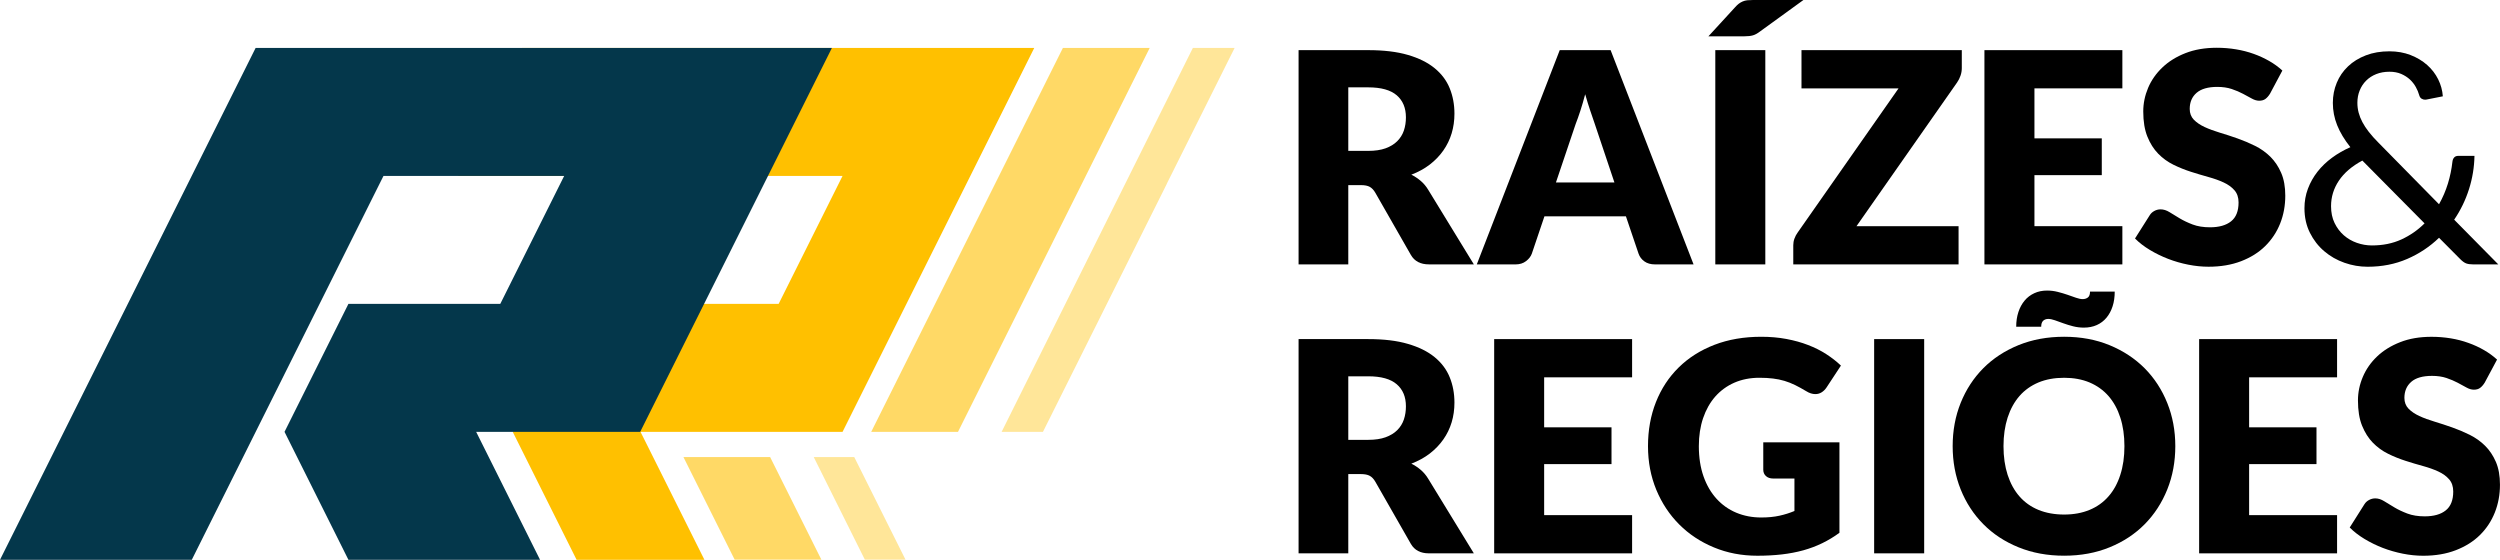
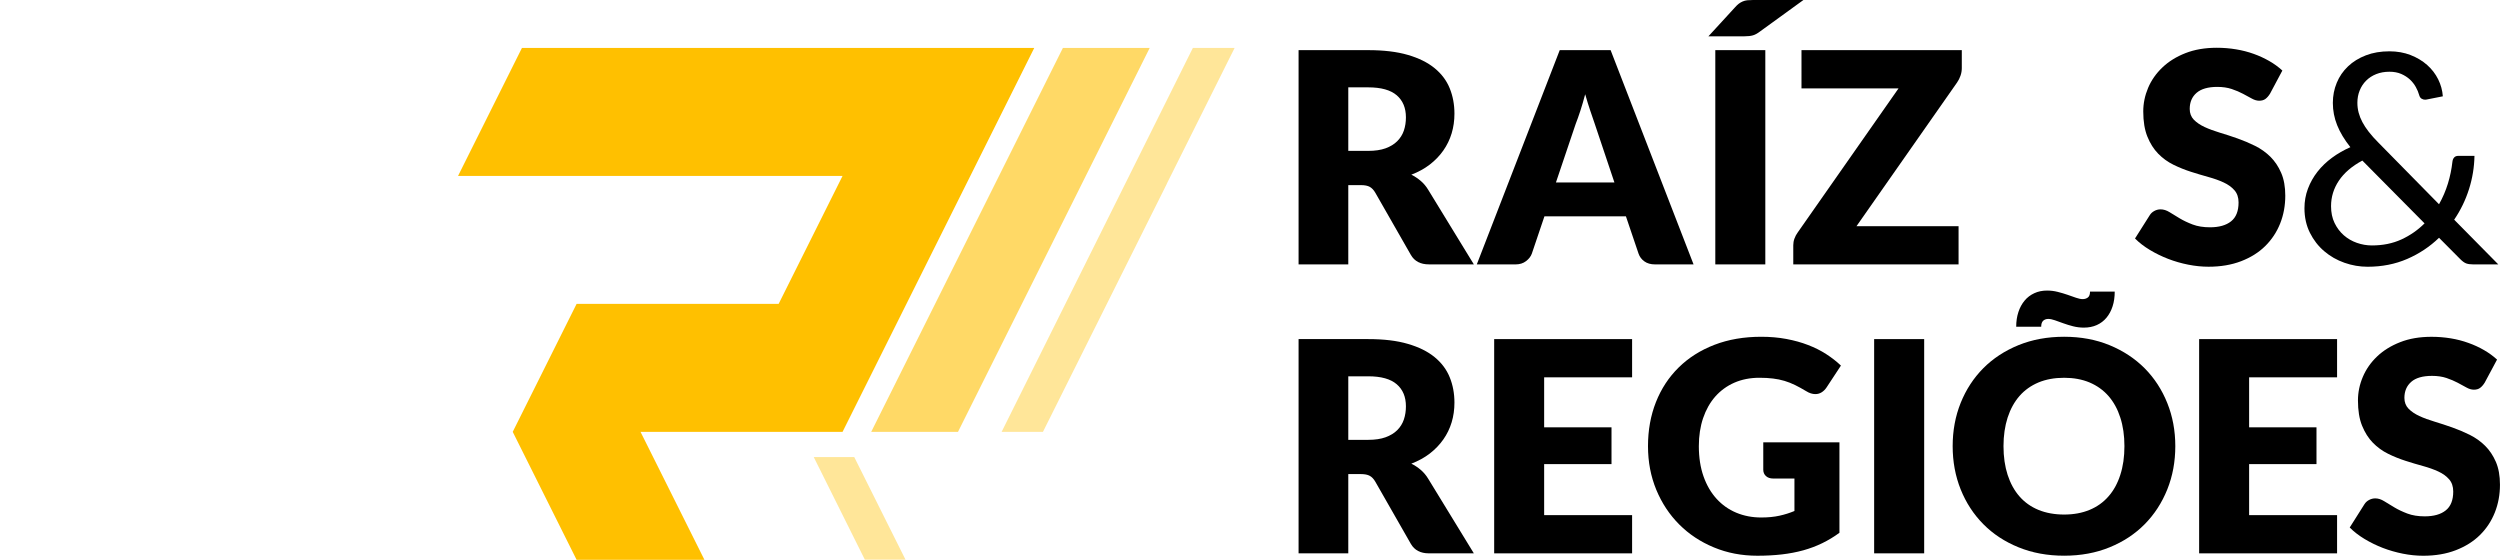
<svg xmlns="http://www.w3.org/2000/svg" xmlns:xlink="http://www.w3.org/1999/xlink" version="1.1" id="Camada_1" x="0px" y="0px" width="188px" height="42.097px" viewBox="0 0 188 42.097" enable-background="new 0 0 188 42.097" xml:space="preserve">
  <g>
    <polygon fill="#FFC000" points="69.34,3.606 48.861,3.606 39.25,3.606 34.445,13.229 44.055,13.229 63.36,13.229 58.554,22.851    43.361,22.851 38.557,32.475 43.361,42.097 52.973,42.097 48.167,32.475 53.749,32.475 63.215,32.475 63.36,32.475 77.775,3.606     " />
-     <polygon fill="#04374B" points="48.407,3.606 33.643,3.606 19.222,3.606 0,42.097 14.422,42.097 28.838,13.229 42.426,13.229    37.621,22.851 26.202,22.851 21.396,32.475 26.202,42.097 40.612,42.097 35.807,32.475 38.532,32.475 48.142,32.475 62.559,3.606     " />
    <g opacity="0.4">
      <g>
        <defs>
          <rect id="SVGID_1_" x="61.193" y="3.606" width="31.649" height="38.491" />
        </defs>
        <clipPath id="SVGID_2_">
          <use xlink:href="#SVGID_1_" overflow="visible" />
        </clipPath>
        <polygon clip-path="url(#SVGID_2_)" fill="#FFC000" points="92.842,3.606 89.703,3.606 75.322,32.475 78.43,32.475      87.749,13.817 87.743,13.817    " />
        <polygon clip-path="url(#SVGID_2_)" fill="#FFC000" points="64.24,34.372 61.193,34.372 65.042,42.097 68.099,42.097    " />
      </g>
    </g>
    <g opacity="0.6">
      <g>
        <defs>
          <rect id="SVGID_3_" x="51.393" y="3.606" width="35.063" height="38.491" />
        </defs>
        <clipPath id="SVGID_4_">
          <use xlink:href="#SVGID_3_" overflow="visible" />
        </clipPath>
        <polygon clip-path="url(#SVGID_4_)" fill="#FFC000" points="79.93,3.606 65.515,32.475 72.042,32.475 86.457,3.606    " />
-         <polygon clip-path="url(#SVGID_4_)" fill="#FFC000" points="51.395,34.372 55.252,42.097 61.772,42.097 57.914,34.372    " />
      </g>
    </g>
    <path d="M101.391,13.923v5.96h-3.738V3.771h5.241c1.165,0,2.159,0.119,2.979,0.359c0.822,0.239,1.494,0.573,2.014,1   c0.521,0.428,0.899,0.933,1.133,1.514c0.237,0.584,0.354,1.218,0.354,1.903c0,0.523-0.07,1.017-0.21,1.481   s-0.349,0.894-0.625,1.289s-0.616,0.747-1.016,1.056c-0.403,0.31-0.865,0.564-1.39,0.763c0.25,0.125,0.484,0.28,0.702,0.464   c0.218,0.185,0.409,0.41,0.568,0.675l3.43,5.606h-3.384c-0.626,0-1.076-0.235-1.35-0.708l-2.675-4.677   c-0.118-0.206-0.258-0.354-0.416-0.443c-0.158-0.088-0.382-0.132-0.669-0.132H101.391z M101.391,11.346h1.503   c0.51,0,0.943-0.065,1.301-0.193c0.355-0.13,0.65-0.308,0.878-0.537c0.229-0.229,0.396-0.496,0.499-0.801   c0.103-0.306,0.153-0.636,0.153-0.99c0-0.708-0.229-1.26-0.69-1.659c-0.462-0.397-1.173-0.597-2.141-0.597h-1.503V11.346z" />
    <path d="M127.356,19.883h-2.897c-0.323,0-0.592-0.075-0.801-0.227c-0.211-0.15-0.356-0.345-0.438-0.58l-0.951-2.809h-6.127   l-0.949,2.809c-0.075,0.207-0.218,0.393-0.432,0.559c-0.215,0.165-0.476,0.248-0.785,0.248h-2.921l6.237-16.111h3.827   L127.356,19.883z M117.006,13.723h4.399l-1.48-4.412c-0.096-0.281-0.209-0.61-0.338-0.99c-0.128-0.381-0.256-0.791-0.381-1.234   c-0.118,0.45-0.241,0.867-0.365,1.25c-0.126,0.384-0.244,0.716-0.354,0.996L117.006,13.723z" />
    <path d="M135.618,0l-3.263,2.366c-0.192,0.147-0.369,0.246-0.537,0.293c-0.165,0.048-0.373,0.071-0.625,0.071h-2.719l2-2.179   c0.096-0.11,0.19-0.2,0.283-0.271c0.092-0.069,0.188-0.126,0.293-0.17c0.104-0.045,0.218-0.074,0.342-0.09   C131.518,0.007,131.666,0,131.835,0H135.618z M132.752,19.883h-3.761V3.771h3.761V19.883z" />
    <path d="M147.527,3.771v1.348c0,0.193-0.03,0.38-0.094,0.564c-0.062,0.186-0.149,0.359-0.261,0.521l-7.563,10.804h7.675v2.875   h-12.43v-1.438c0-0.17,0.028-0.338,0.088-0.502c0.059-0.166,0.142-0.32,0.244-0.46l7.585-10.838h-7.299V3.771H147.527z" />
-     <polygon points="159.602,3.771 159.602,6.645 152.99,6.645 152.99,10.405 158.054,10.405 158.054,13.171 152.99,13.171    152.99,17.008 159.602,17.008 159.602,19.883 149.229,19.883 149.229,3.771  " />
    <path d="M170.706,7.044c-0.11,0.176-0.228,0.31-0.35,0.398c-0.121,0.089-0.277,0.132-0.469,0.132c-0.169,0-0.352-0.052-0.547-0.16   c-0.196-0.106-0.416-0.227-0.664-0.359c-0.247-0.133-0.53-0.252-0.847-0.36c-0.317-0.106-0.677-0.16-1.084-0.16   c-0.699,0-1.22,0.15-1.564,0.448c-0.344,0.298-0.515,0.702-0.515,1.21c0,0.325,0.104,0.594,0.309,0.809   c0.208,0.213,0.479,0.397,0.815,0.552c0.335,0.155,0.717,0.297,1.149,0.426c0.431,0.129,0.871,0.272,1.32,0.431   c0.449,0.159,0.892,0.345,1.322,0.558c0.432,0.214,0.814,0.488,1.151,0.818c0.334,0.333,0.606,0.735,0.811,1.211   c0.208,0.476,0.31,1.048,0.31,1.72c0,0.744-0.128,1.441-0.385,2.089c-0.259,0.649-0.634,1.215-1.123,1.697   c-0.489,0.484-1.095,0.862-1.814,1.139c-0.719,0.276-1.535,0.415-2.45,0.415c-0.5,0-1.01-0.052-1.53-0.156   c-0.519-0.102-1.023-0.248-1.51-0.436c-0.486-0.188-0.943-0.412-1.371-0.67c-0.43-0.257-0.8-0.543-1.117-0.861l1.106-1.748   c0.081-0.133,0.194-0.24,0.342-0.32c0.147-0.082,0.307-0.123,0.476-0.123c0.223,0,0.444,0.071,0.671,0.21   c0.224,0.14,0.478,0.295,0.763,0.465c0.283,0.169,0.608,0.325,0.979,0.465c0.367,0.139,0.804,0.209,1.304,0.209   c0.68,0,1.206-0.149,1.582-0.448c0.376-0.298,0.564-0.772,0.564-1.421c0-0.376-0.104-0.682-0.31-0.917   c-0.207-0.236-0.479-0.433-0.814-0.587c-0.334-0.155-0.716-0.291-1.145-0.409c-0.426-0.118-0.865-0.25-1.315-0.393   c-0.448-0.144-0.888-0.32-1.314-0.53c-0.428-0.211-0.811-0.487-1.146-0.83c-0.334-0.343-0.606-0.77-0.812-1.282   c-0.208-0.512-0.311-1.145-0.311-1.896c0-0.605,0.122-1.195,0.364-1.77c0.243-0.574,0.602-1.087,1.074-1.536   c0.47-0.45,1.05-0.81,1.735-1.078c0.688-0.27,1.473-0.404,2.356-0.404c0.493,0,0.974,0.039,1.443,0.117   c0.468,0.077,0.911,0.191,1.332,0.342c0.42,0.15,0.812,0.332,1.178,0.542s0.691,0.448,0.979,0.712L170.706,7.044z" />
    <path d="M179.685,3.859c0.582,0,1.111,0.094,1.592,0.282c0.481,0.188,0.895,0.437,1.245,0.746c0.349,0.31,0.625,0.669,0.829,1.078   c0.203,0.41,0.318,0.835,0.35,1.278l-1.23,0.243c-0.036,0.007-0.069,0.011-0.098,0.011c-0.096,0-0.187-0.025-0.272-0.077   c-0.085-0.052-0.145-0.144-0.181-0.276c-0.052-0.193-0.137-0.392-0.25-0.598c-0.114-0.206-0.261-0.394-0.441-0.564   c-0.183-0.168-0.399-0.309-0.653-0.42c-0.256-0.111-0.551-0.167-0.89-0.167c-0.369,0-0.701,0.06-0.995,0.178   c-0.296,0.118-0.549,0.282-0.757,0.492c-0.211,0.209-0.373,0.457-0.486,0.74c-0.116,0.284-0.173,0.592-0.173,0.924   c0,0.258,0.032,0.504,0.094,0.741c0.062,0.235,0.157,0.474,0.282,0.712c0.125,0.24,0.288,0.487,0.487,0.741   s0.438,0.522,0.719,0.803l4.557,4.633c0.279-0.494,0.502-1.012,0.668-1.553c0.166-0.542,0.278-1.086,0.338-1.631   c0.015-0.14,0.058-0.25,0.133-0.333c0.072-0.081,0.176-0.121,0.31-0.121h1.217c-0.016,0.849-0.151,1.681-0.41,2.499   c-0.259,0.819-0.63,1.585-1.116,2.301l3.317,3.361h-1.902c-0.215,0-0.388-0.026-0.521-0.077c-0.132-0.052-0.279-0.159-0.44-0.321   l-1.593-1.603c-0.694,0.67-1.492,1.201-2.396,1.592c-0.902,0.391-1.896,0.586-2.979,0.586c-0.59,0-1.171-0.1-1.737-0.299   c-0.567-0.199-1.073-0.488-1.52-0.869c-0.446-0.378-0.806-0.841-1.078-1.387c-0.272-0.545-0.41-1.162-0.41-1.847   c0-0.516,0.087-1.004,0.261-1.466c0.173-0.46,0.412-0.886,0.718-1.277c0.306-0.391,0.67-0.74,1.091-1.05   c0.419-0.31,0.881-0.575,1.382-0.796c-0.45-0.567-0.782-1.121-0.996-1.66c-0.214-0.538-0.321-1.094-0.321-1.67   c0-0.538,0.099-1.043,0.295-1.515c0.194-0.472,0.478-0.883,0.846-1.232c0.368-0.351,0.815-0.627,1.343-0.83   S179.028,3.859,179.685,3.859 M175.295,15.504c0,0.479,0.087,0.9,0.265,1.266c0.177,0.365,0.409,0.673,0.697,0.925   c0.287,0.25,0.614,0.439,0.983,0.568c0.369,0.129,0.745,0.194,1.126,0.194c0.829,0,1.568-0.15,2.225-0.453   c0.656-0.303,1.234-0.705,1.736-1.207l-4.678-4.722c-0.783,0.419-1.37,0.923-1.764,1.509   C175.492,14.17,175.295,14.811,175.295,15.504" />
    <path d="M101.391,35.652v5.96h-3.738V25.5h5.241c1.165,0,2.159,0.118,2.979,0.36c0.822,0.238,1.494,0.572,2.014,0.999   c0.521,0.428,0.899,0.934,1.133,1.516c0.237,0.583,0.354,1.216,0.354,1.901c0,0.523-0.07,1.019-0.21,1.482   c-0.14,0.465-0.349,0.894-0.625,1.288s-0.616,0.747-1.016,1.057c-0.403,0.31-0.865,0.564-1.39,0.764   c0.25,0.124,0.484,0.278,0.702,0.463c0.218,0.186,0.409,0.409,0.568,0.675l3.43,5.606h-3.384c-0.626,0-1.076-0.236-1.35-0.707   l-2.675-4.679c-0.118-0.206-0.258-0.353-0.416-0.441s-0.382-0.133-0.669-0.133H101.391z M101.391,33.076h1.503   c0.51,0,0.943-0.065,1.301-0.194c0.355-0.13,0.65-0.306,0.878-0.535c0.229-0.229,0.396-0.497,0.499-0.803   c0.103-0.307,0.153-0.635,0.153-0.989c0-0.709-0.229-1.261-0.69-1.658c-0.462-0.399-1.173-0.599-2.141-0.599h-1.503V33.076z" />
    <polygon points="122.734,25.5 122.734,28.375 116.12,28.375 116.12,32.135 121.185,32.135 121.185,34.901 116.12,34.901    116.12,38.738 122.734,38.738 122.734,41.612 112.362,41.612 112.362,25.5  " />
    <path d="M132.443,38.915c0.515,0,0.973-0.045,1.373-0.134c0.396-0.087,0.771-0.205,1.126-0.354v-2.442h-1.592   c-0.236,0-0.421-0.063-0.554-0.189c-0.133-0.123-0.198-0.283-0.198-0.475v-2.057h5.728v6.801c-0.411,0.303-0.842,0.562-1.289,0.78   c-0.445,0.218-0.921,0.396-1.424,0.537c-0.507,0.14-1.044,0.243-1.616,0.31c-0.571,0.065-1.186,0.099-1.84,0.099   c-1.181,0-2.272-0.209-3.273-0.627c-1.004-0.416-1.872-0.99-2.605-1.724c-0.733-0.734-1.309-1.603-1.726-2.608   c-0.416-1.008-0.624-2.101-0.624-3.28c0-1.2,0.199-2.305,0.597-3.312c0.398-1.008,0.968-1.874,1.709-2.604   c0.741-0.73,1.637-1.299,2.688-1.705c1.051-0.405,2.226-0.606,3.521-0.606c0.671,0,1.302,0.055,1.891,0.165   c0.591,0.111,1.135,0.261,1.631,0.454c0.499,0.191,0.954,0.419,1.366,0.685c0.413,0.267,0.782,0.554,1.106,0.863l-1.084,1.648   c-0.104,0.154-0.227,0.276-0.37,0.364c-0.145,0.09-0.302,0.132-0.47,0.132c-0.221,0-0.45-0.071-0.687-0.22   c-0.295-0.178-0.573-0.33-0.834-0.459c-0.264-0.129-0.529-0.234-0.803-0.316c-0.272-0.081-0.56-0.14-0.861-0.176   c-0.304-0.038-0.644-0.057-1.019-0.057c-0.701,0-1.33,0.126-1.891,0.371c-0.56,0.247-1.037,0.596-1.433,1.044   c-0.394,0.451-0.698,0.99-0.913,1.622c-0.212,0.63-0.32,1.331-0.32,2.105c0,0.854,0.119,1.615,0.354,2.279   c0.235,0.663,0.562,1.223,0.979,1.68c0.417,0.458,0.909,0.806,1.482,1.046C131.14,38.794,131.765,38.915,132.443,38.915" />
    <rect x="140.936" y="25.5" width="3.762" height="16.111" />
    <path d="M163.583,33.55c0,1.166-0.2,2.25-0.602,3.252c-0.402,1.003-0.969,1.876-1.697,2.615c-0.731,0.741-1.61,1.321-2.64,1.74   c-1.027,0.421-2.168,0.632-3.421,0.632c-1.255,0-2.396-0.211-3.429-0.632c-1.032-0.419-1.915-0.999-2.648-1.74   c-0.732-0.739-1.301-1.612-1.704-2.615c-0.401-1.002-0.602-2.086-0.602-3.252c0-1.164,0.2-2.248,0.602-3.251   c0.403-1.002,0.972-1.873,1.704-2.611c0.733-0.736,1.616-1.313,2.648-1.735c1.033-0.419,2.174-0.629,3.429-0.629   c1.253,0,2.394,0.212,3.421,0.635c1.029,0.425,1.908,1.006,2.64,1.742c0.729,0.737,1.295,1.608,1.697,2.611   C163.383,31.313,163.583,32.393,163.583,33.55 M159.757,33.55c0-0.797-0.103-1.512-0.311-2.15   c-0.204-0.638-0.501-1.178-0.891-1.622c-0.386-0.44-0.858-0.778-1.42-1.017c-0.561-0.234-1.197-0.352-1.912-0.352   c-0.722,0-1.365,0.117-1.931,0.352c-0.564,0.238-1.039,0.576-1.426,1.017c-0.387,0.444-0.684,0.984-0.892,1.622   c-0.205,0.639-0.311,1.354-0.311,2.15c0,0.806,0.105,1.524,0.311,2.162c0.208,0.638,0.505,1.179,0.892,1.62   c0.387,0.442,0.861,0.778,1.426,1.012c0.565,0.231,1.209,0.35,1.931,0.35c0.715,0,1.352-0.118,1.912-0.35   c0.562-0.233,1.034-0.569,1.42-1.012c0.39-0.441,0.687-0.982,0.891-1.62C159.655,35.075,159.757,34.356,159.757,33.55    M156.617,22.493c0.154,0,0.286-0.042,0.393-0.124c0.105-0.081,0.16-0.228,0.16-0.441h1.857c0,0.406-0.052,0.775-0.16,1.106   c-0.106,0.332-0.261,0.619-0.459,0.857c-0.198,0.239-0.443,0.424-0.73,0.553c-0.286,0.128-0.611,0.193-0.972,0.193   c-0.272,0-0.539-0.033-0.803-0.099c-0.261-0.066-0.507-0.142-0.741-0.227c-0.23-0.085-0.442-0.162-0.635-0.227   c-0.19-0.067-0.357-0.101-0.499-0.101c-0.153,0-0.281,0.047-0.381,0.138c-0.099,0.093-0.148,0.242-0.148,0.448h-1.88   c0-0.405,0.056-0.772,0.166-1.105c0.109-0.333,0.265-0.617,0.464-0.856c0.198-0.241,0.443-0.426,0.731-0.559   c0.286-0.134,0.607-0.199,0.96-0.199c0.274,0,0.54,0.033,0.802,0.1c0.262,0.066,0.51,0.139,0.742,0.22   c0.232,0.082,0.442,0.156,0.636,0.222C156.312,22.458,156.477,22.493,156.617,22.493" />
    <polygon points="175.748,25.5 175.748,28.375 169.134,28.375 169.134,32.135 174.2,32.135 174.2,34.901 169.134,34.901    169.134,38.738 175.748,38.738 175.748,41.612 165.375,41.612 165.375,25.5  " />
    <path d="M186.85,28.774c-0.11,0.176-0.227,0.31-0.348,0.396c-0.121,0.091-0.277,0.134-0.47,0.134c-0.171,0-0.354-0.052-0.548-0.16   c-0.195-0.107-0.417-0.228-0.663-0.36c-0.247-0.132-0.53-0.25-0.846-0.359c-0.317-0.106-0.68-0.159-1.084-0.159   c-0.701,0-1.223,0.149-1.564,0.447c-0.343,0.299-0.516,0.701-0.516,1.21c0,0.325,0.104,0.594,0.31,0.809   c0.208,0.214,0.478,0.397,0.812,0.552c0.336,0.155,0.72,0.298,1.152,0.425c0.431,0.132,0.871,0.274,1.32,0.433   c0.449,0.159,0.89,0.346,1.322,0.559c0.429,0.215,0.814,0.486,1.149,0.818c0.336,0.332,0.605,0.734,0.813,1.211   c0.206,0.476,0.309,1.048,0.309,1.721c0,0.743-0.129,1.441-0.387,2.09c-0.258,0.647-0.633,1.214-1.123,1.697   s-1.095,0.861-1.813,1.138c-0.719,0.278-1.534,0.416-2.449,0.416c-0.501,0-1.013-0.052-1.531-0.155   c-0.521-0.104-1.022-0.248-1.51-0.435c-0.487-0.189-0.944-0.414-1.373-0.672c-0.426-0.258-0.799-0.545-1.113-0.861l1.104-1.747   c0.083-0.134,0.196-0.241,0.343-0.32c0.148-0.083,0.308-0.124,0.477-0.124c0.22,0,0.443,0.072,0.668,0.212   c0.226,0.139,0.479,0.295,0.764,0.464c0.284,0.171,0.611,0.325,0.979,0.465c0.368,0.139,0.804,0.21,1.304,0.21   c0.678,0,1.207-0.147,1.581-0.447c0.377-0.299,0.564-0.772,0.564-1.421c0-0.376-0.103-0.683-0.31-0.919   c-0.206-0.235-0.478-0.432-0.812-0.586c-0.336-0.155-0.718-0.291-1.144-0.409c-0.43-0.117-0.869-0.248-1.316-0.392   c-0.451-0.145-0.891-0.32-1.317-0.532c-0.427-0.21-0.809-0.487-1.144-0.829c-0.336-0.343-0.605-0.771-0.813-1.283   c-0.207-0.511-0.309-1.144-0.309-1.896c0-0.605,0.121-1.195,0.365-1.77c0.242-0.574,0.6-1.088,1.072-1.538   c0.472-0.449,1.05-0.808,1.736-1.076c0.686-0.271,1.47-0.404,2.354-0.404c0.494,0,0.975,0.038,1.443,0.115s0.913,0.192,1.332,0.344   c0.421,0.149,0.813,0.33,1.179,0.542c0.364,0.21,0.689,0.447,0.979,0.712L186.85,28.774z" />
  </g>
</svg>